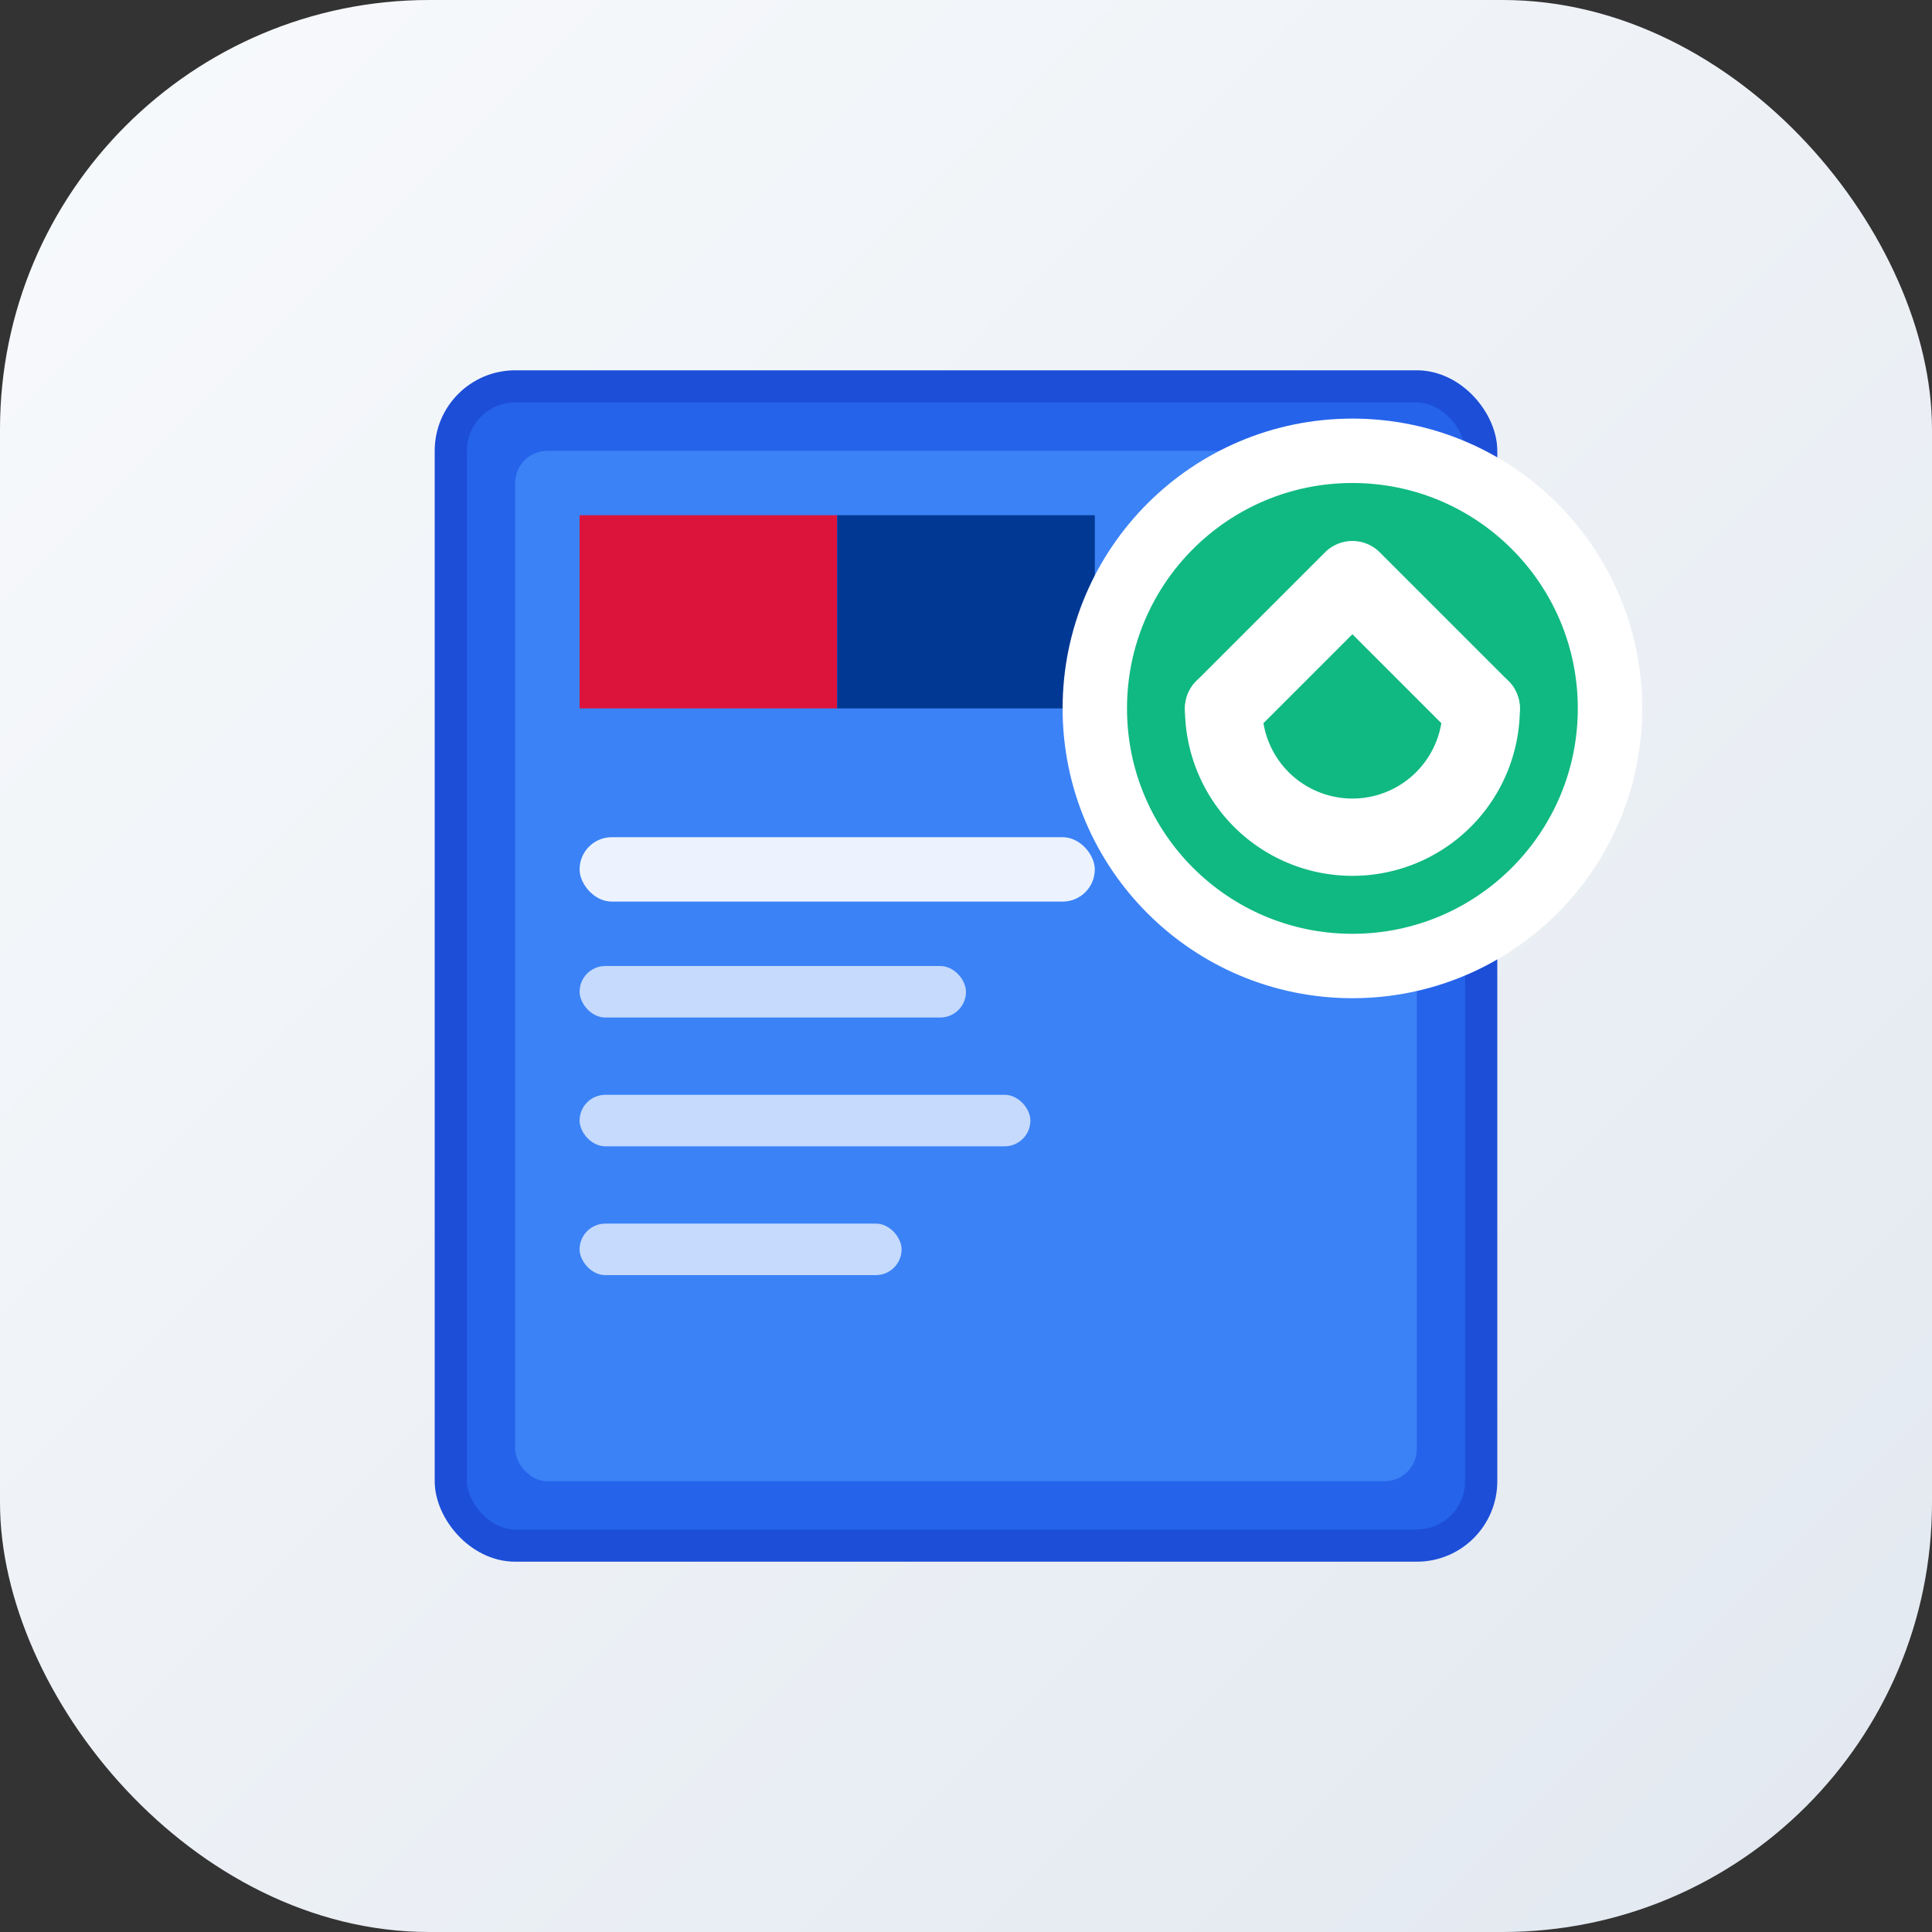
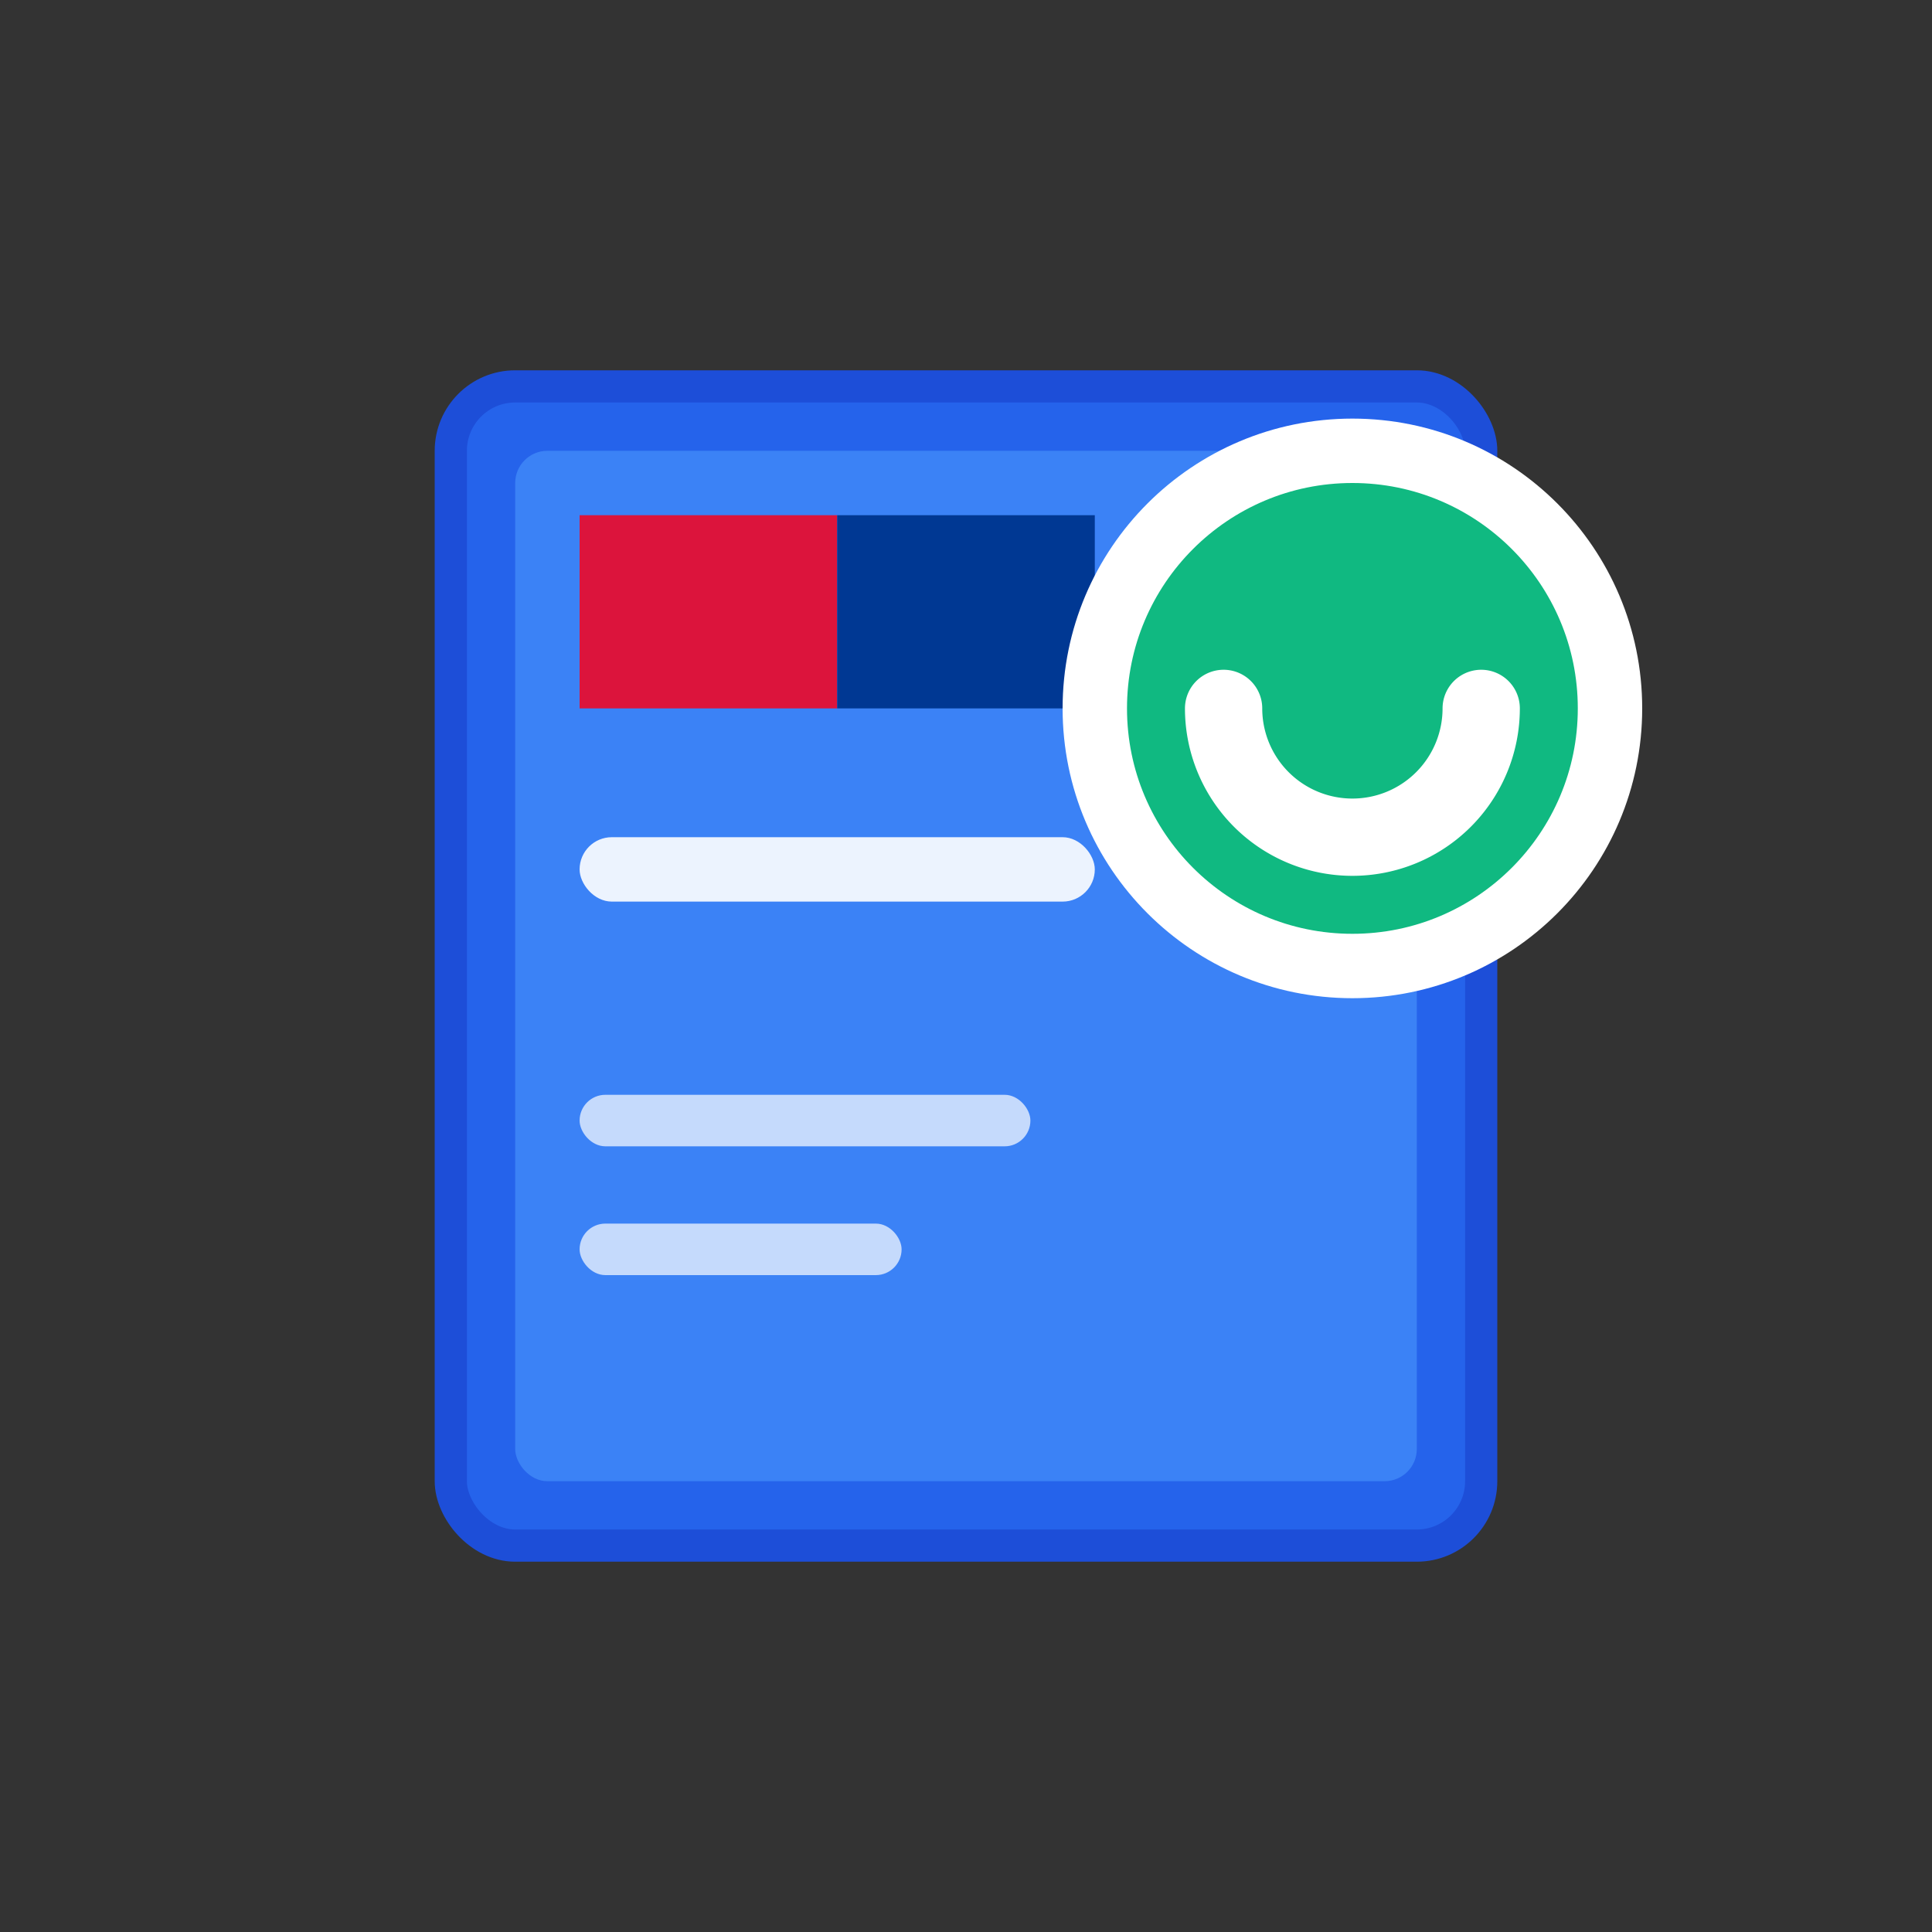
<svg xmlns="http://www.w3.org/2000/svg" width="180" height="180" viewBox="0 0 180 180" fill="none">
  <rect x="0" y="0" width="180" height="180" fill="#333333" stroke="none" />
-   <rect width="180" height="180" rx="40" fill="url(#gradient)" />
  <rect x="42" y="36" width="96" height="108" rx="6" fill="#2563eb" stroke="#1d4ed8" stroke-width="3" />
  <rect x="48" y="42" width="84" height="96" rx="3" fill="#3b82f6" />
  <rect x="54" y="48" width="24" height="18" fill="#dc143c" />
  <rect x="78" y="48" width="24" height="18" fill="#003893" />
  <rect x="54" y="78" width="48" height="6" rx="3" fill="white" opacity="0.9" />
-   <rect x="54" y="90" width="36" height="4.8" rx="2.4" fill="white" opacity="0.7" />
  <rect x="54" y="102" width="42" height="4.8" rx="2.4" fill="white" opacity="0.7" />
  <rect x="54" y="114" width="30" height="4.8" rx="2.4" fill="white" opacity="0.7" />
  <circle cx="126" cy="66" r="24" fill="#10b981" stroke="white" stroke-width="6" />
-   <path d="M114 66 L126 54 L138 66" stroke="white" stroke-width="7.2" fill="none" stroke-linecap="round" stroke-linejoin="round" />
  <path d="M138 66 A12 12 0 1 1 114 66" stroke="white" stroke-width="7.2" fill="none" stroke-linecap="round" />
  <defs>
    <linearGradient id="gradient" x1="0%" y1="0%" x2="100%" y2="100%">
      <stop offset="0%" style="stop-color:#f8fafc;stop-opacity:1" />
      <stop offset="100%" style="stop-color:#e2e8f0;stop-opacity:1" />
    </linearGradient>
  </defs>
</svg>